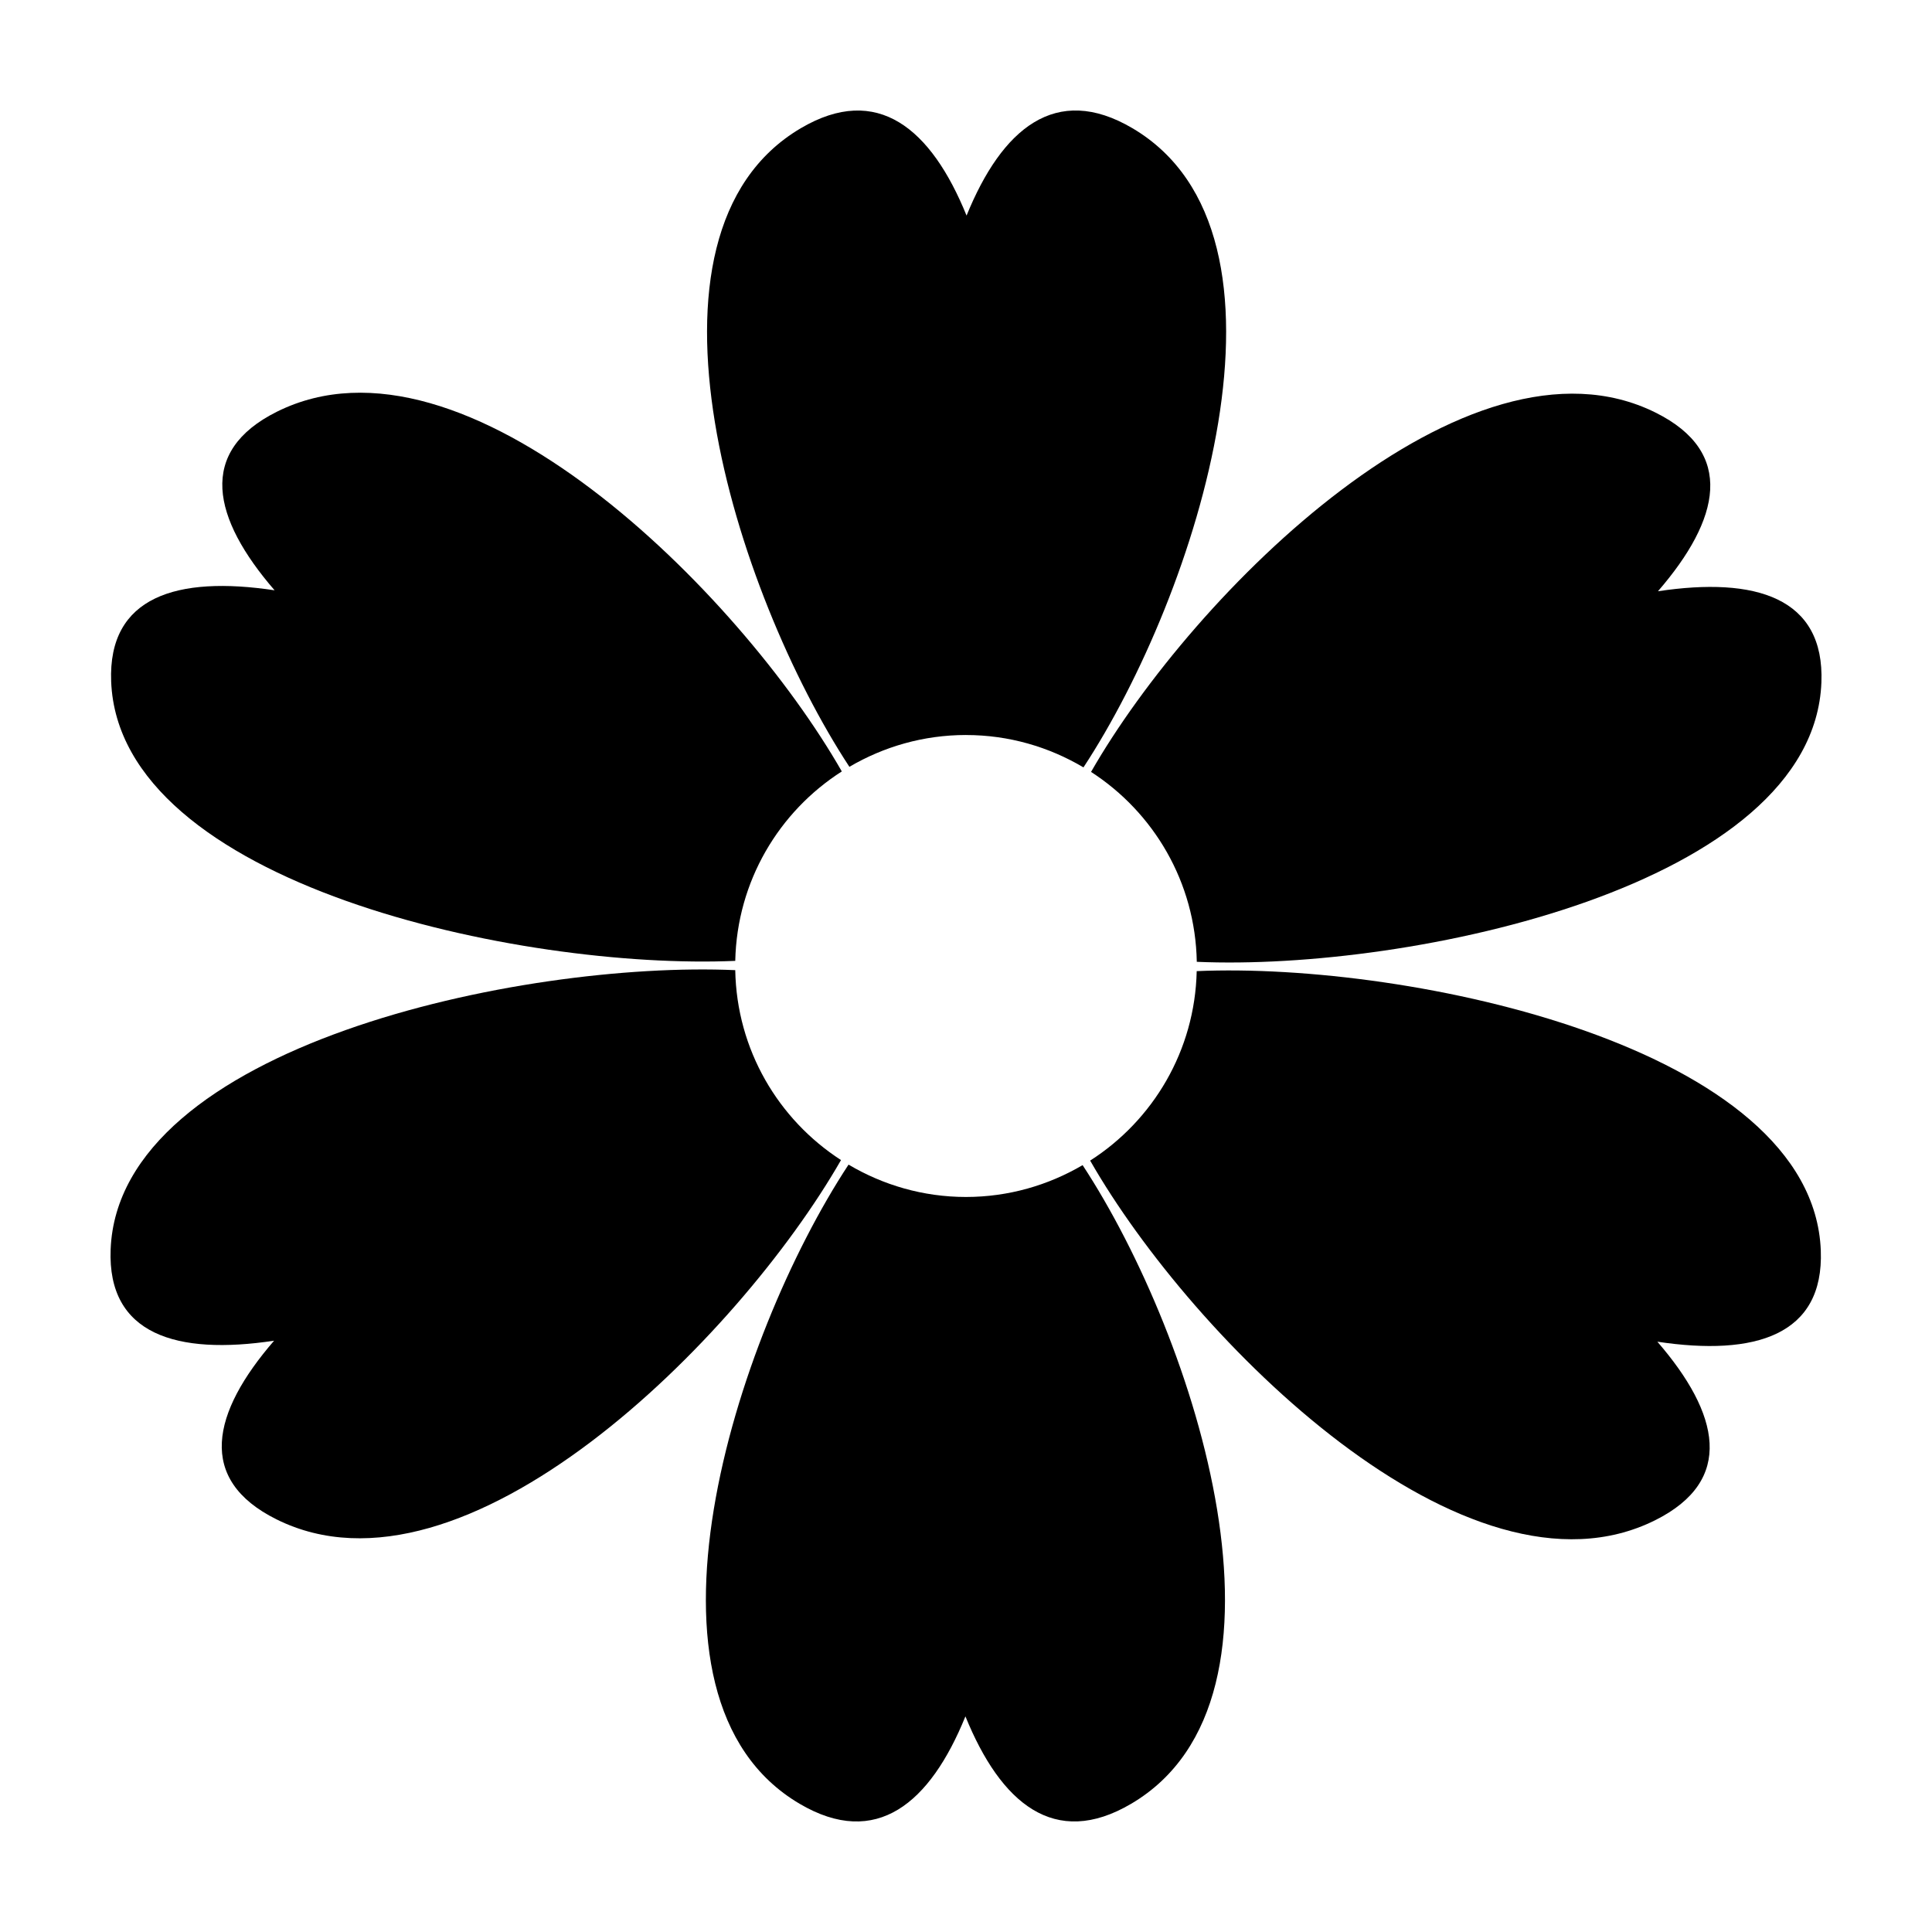
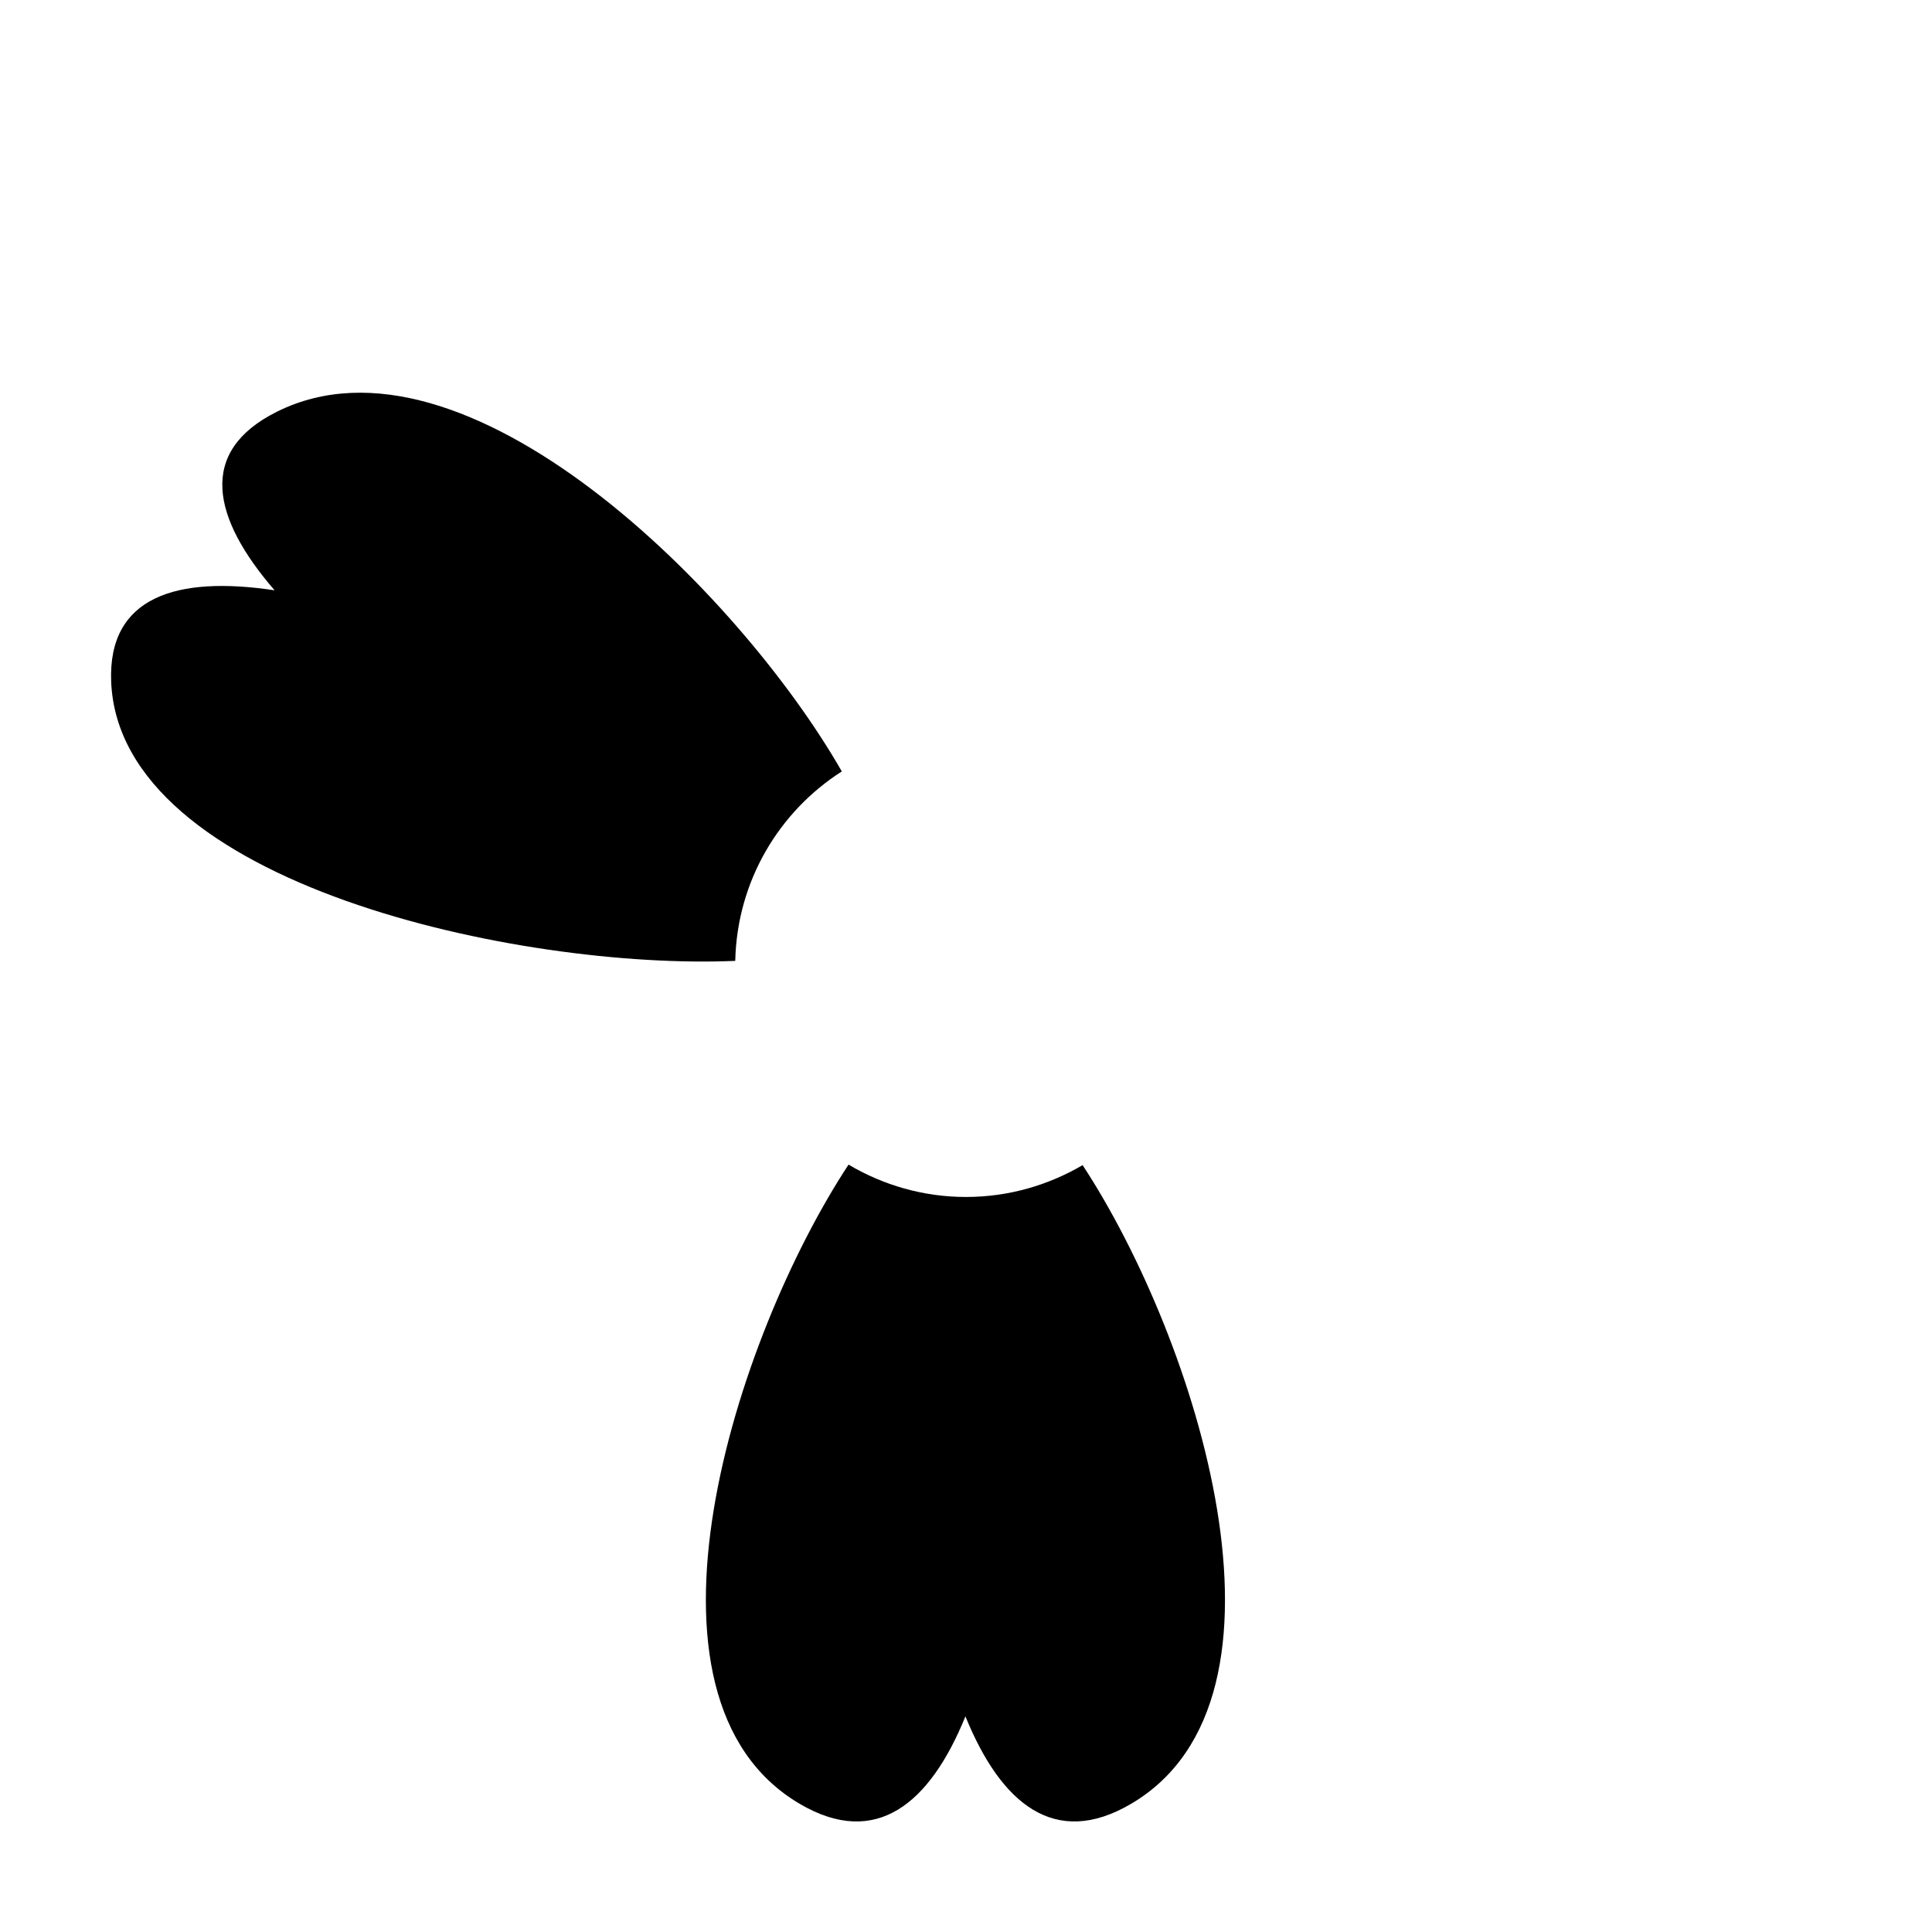
<svg xmlns="http://www.w3.org/2000/svg" fill="#000000" width="800px" height="800px" version="1.1" viewBox="144 144 512 512">
  <g>
-     <path d="m400 338.79c11.375-0.004 21.996 3.16 31.129 8.574 30.184-45.914 60.719-141.24 12.977-169.39-20.328-11.98-34.605 0.152-43.957 23.156-9.336-23.004-23.617-35.129-43.934-23.148-47.707 28.117-17.277 123.29 12.883 169.23 9.074-5.32 19.609-8.43 30.902-8.43z" />
    <path d="m338.85 398.64c0.465-21.113 11.598-39.57 28.238-50.203-27.172-47.52-99.824-120.14-149.68-95.34-21.211 10.555-17.16 28.234-0.637 47.34-25.867-3.906-44.188 1.641-43.312 24.172 2.106 53.801 108.62 76.488 165.39 74.031z" />
-     <path d="m461.16 398.89c56.734 2.492 163.43-20.184 165.53-74.02 0.891-22.531-17.457-28.086-43.316-24.18 16.535-19.098 20.582-36.793-0.625-47.344-49.816-24.773-122.39 47.711-149.61 95.219 16.586 10.715 27.641 29.199 28.023 50.324z" />
-     <path d="m338.84 401.1c-56.734-2.492-163.43 20.172-165.52 74.02-0.891 22.535 17.453 28.082 43.316 24.18-16.535 19.098-20.582 36.793 0.629 47.34 49.816 24.781 122.38-47.695 149.61-95.211-16.586-10.723-27.645-29.207-28.027-50.328z" />
-     <path d="m400 461.21c-11.375 0-21.996-3.164-31.125-8.574-30.184 45.898-60.723 141.24-12.977 169.38 20.328 11.98 34.613-0.145 43.949-23.16 9.34 23.004 23.625 35.141 43.938 23.156 47.723-28.113 17.281-123.29-12.883-169.24-9.078 5.324-19.613 8.434-30.902 8.438z" />
-     <path d="m461.14 401.36c-0.469 21.109-11.598 39.559-28.238 50.211 27.176 47.508 99.824 120.12 149.68 95.332 21.215-10.555 17.168-28.238 0.637-47.34 25.871 3.898 44.188-1.656 43.312-24.184-2.106-53.801-108.62-76.488-165.39-74.02z" />
+     <path d="m400 461.21c-11.375 0-21.996-3.164-31.125-8.574-30.184 45.898-60.723 141.24-12.977 169.38 20.328 11.98 34.613-0.145 43.949-23.16 9.34 23.004 23.625 35.141 43.938 23.156 47.723-28.113 17.281-123.29-12.883-169.24-9.078 5.324-19.613 8.434-30.902 8.438" />
  </g>
</svg>